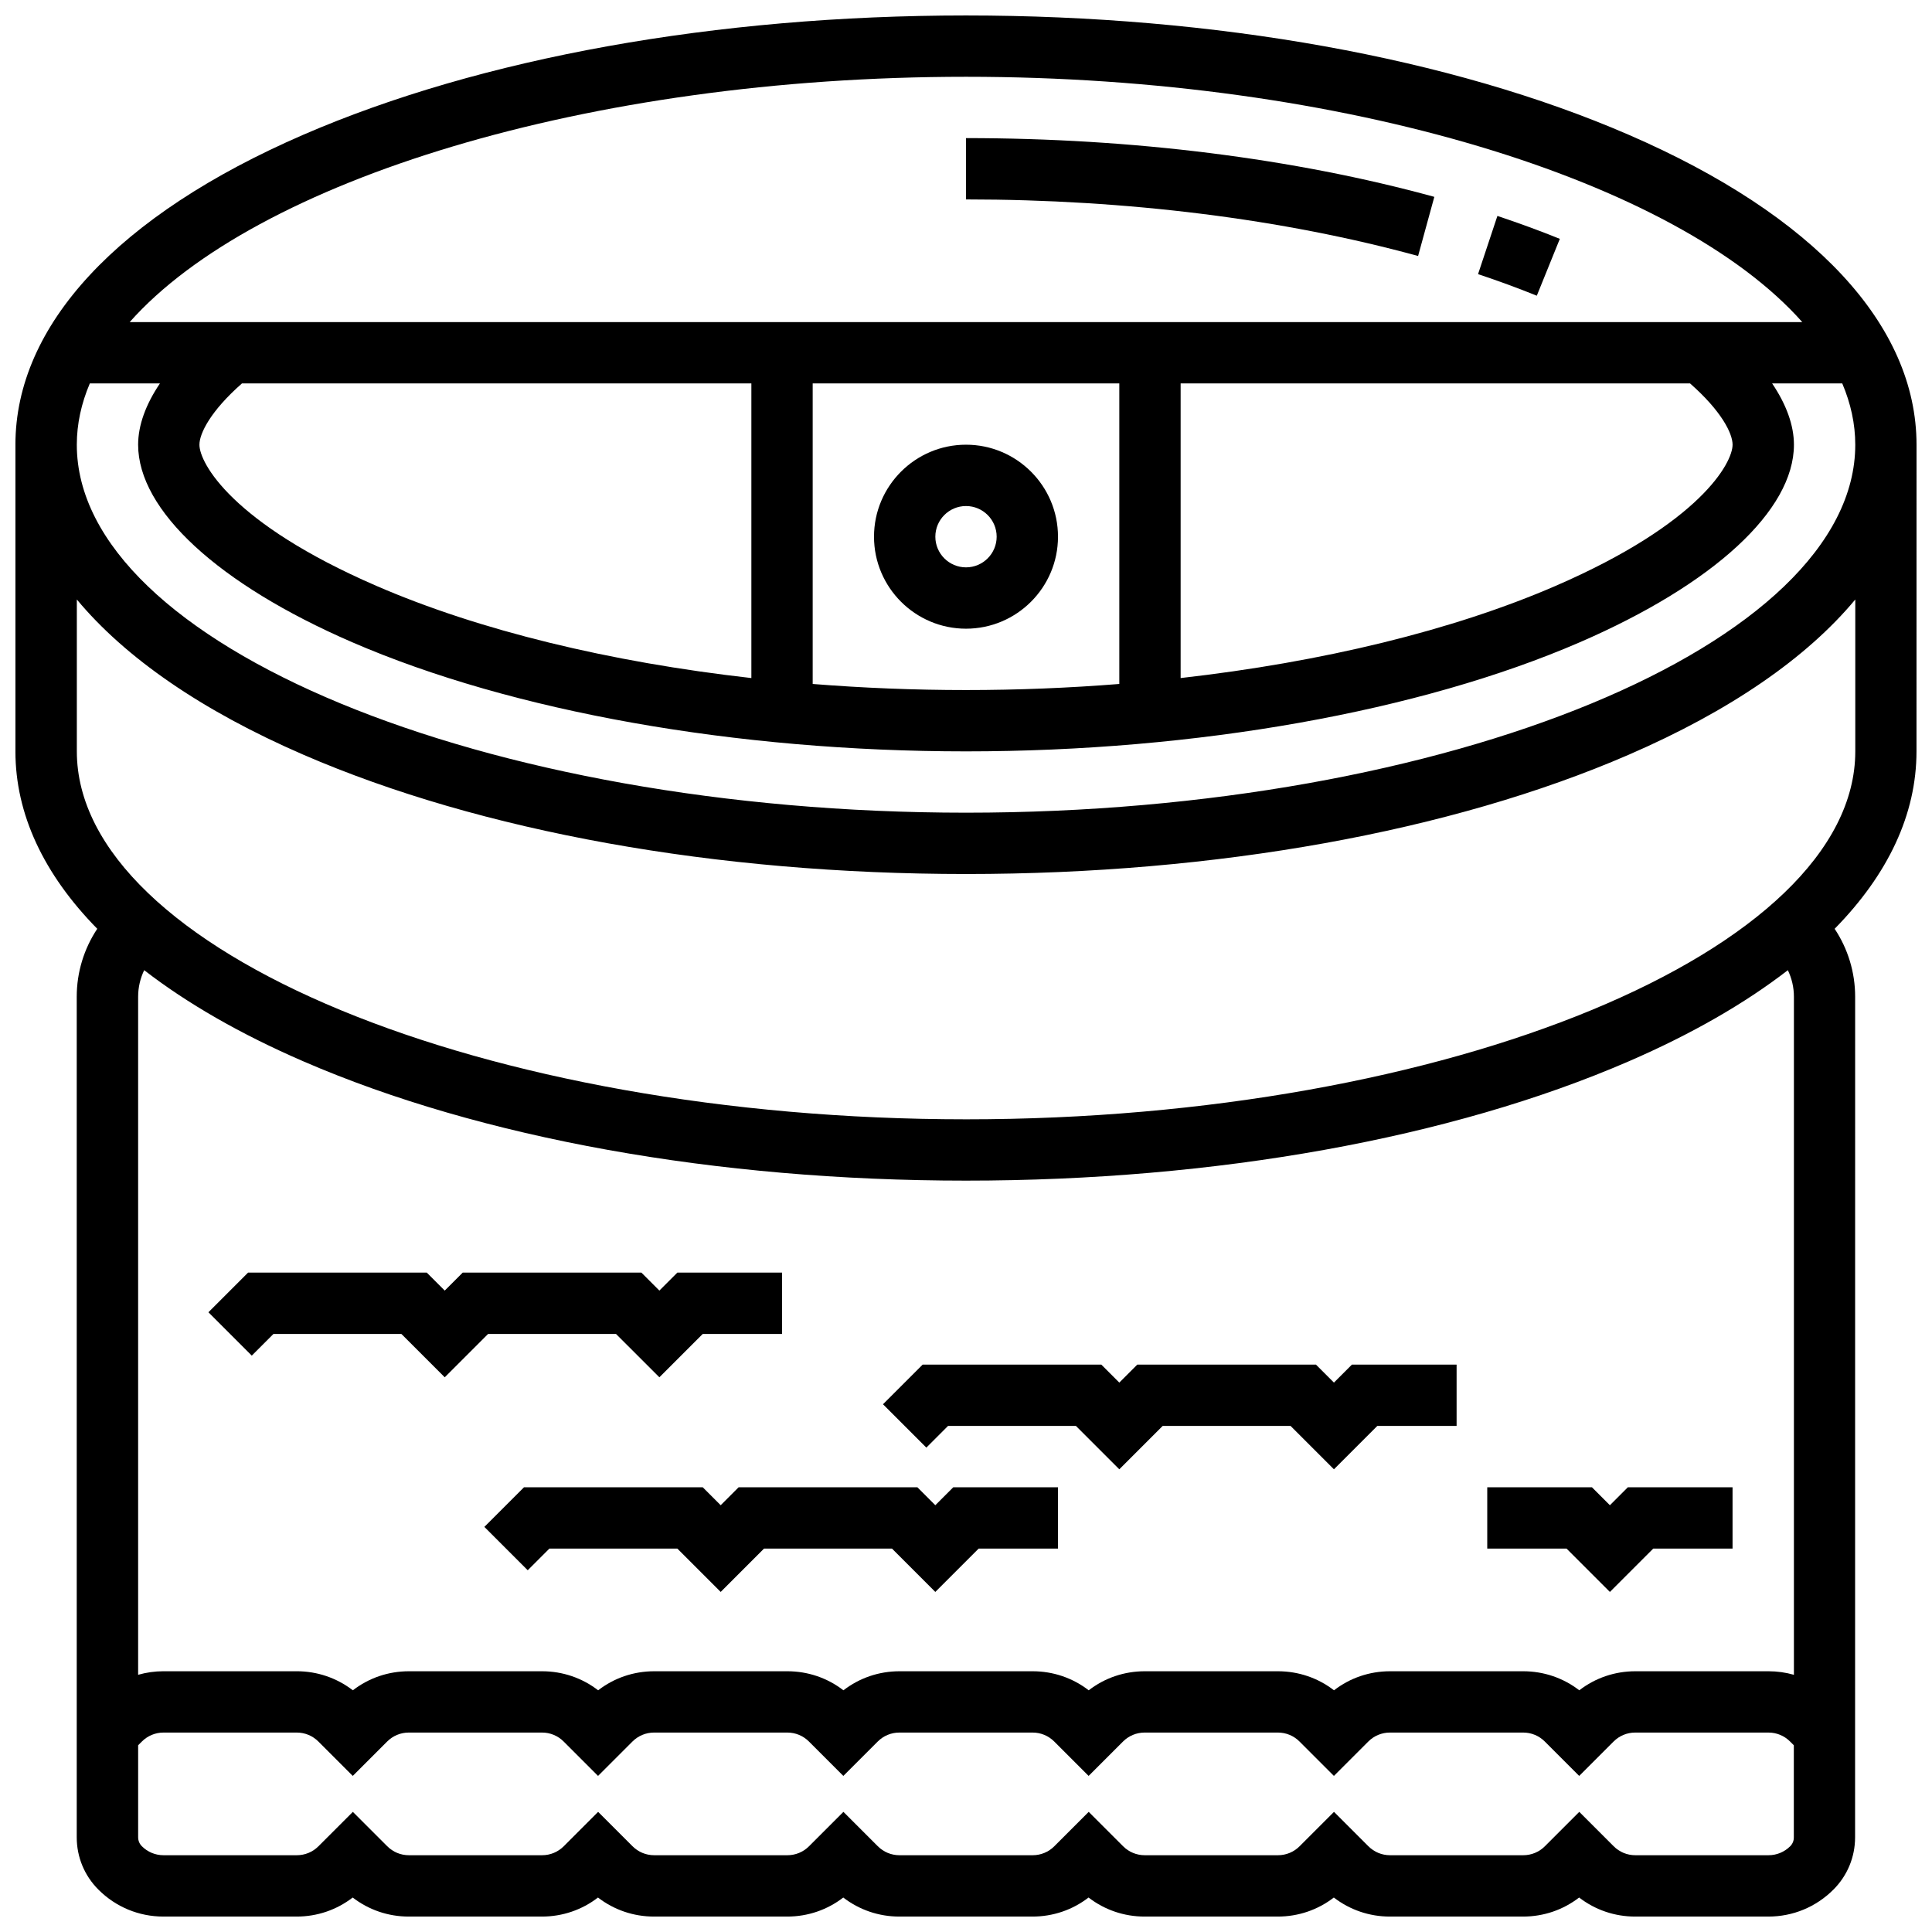
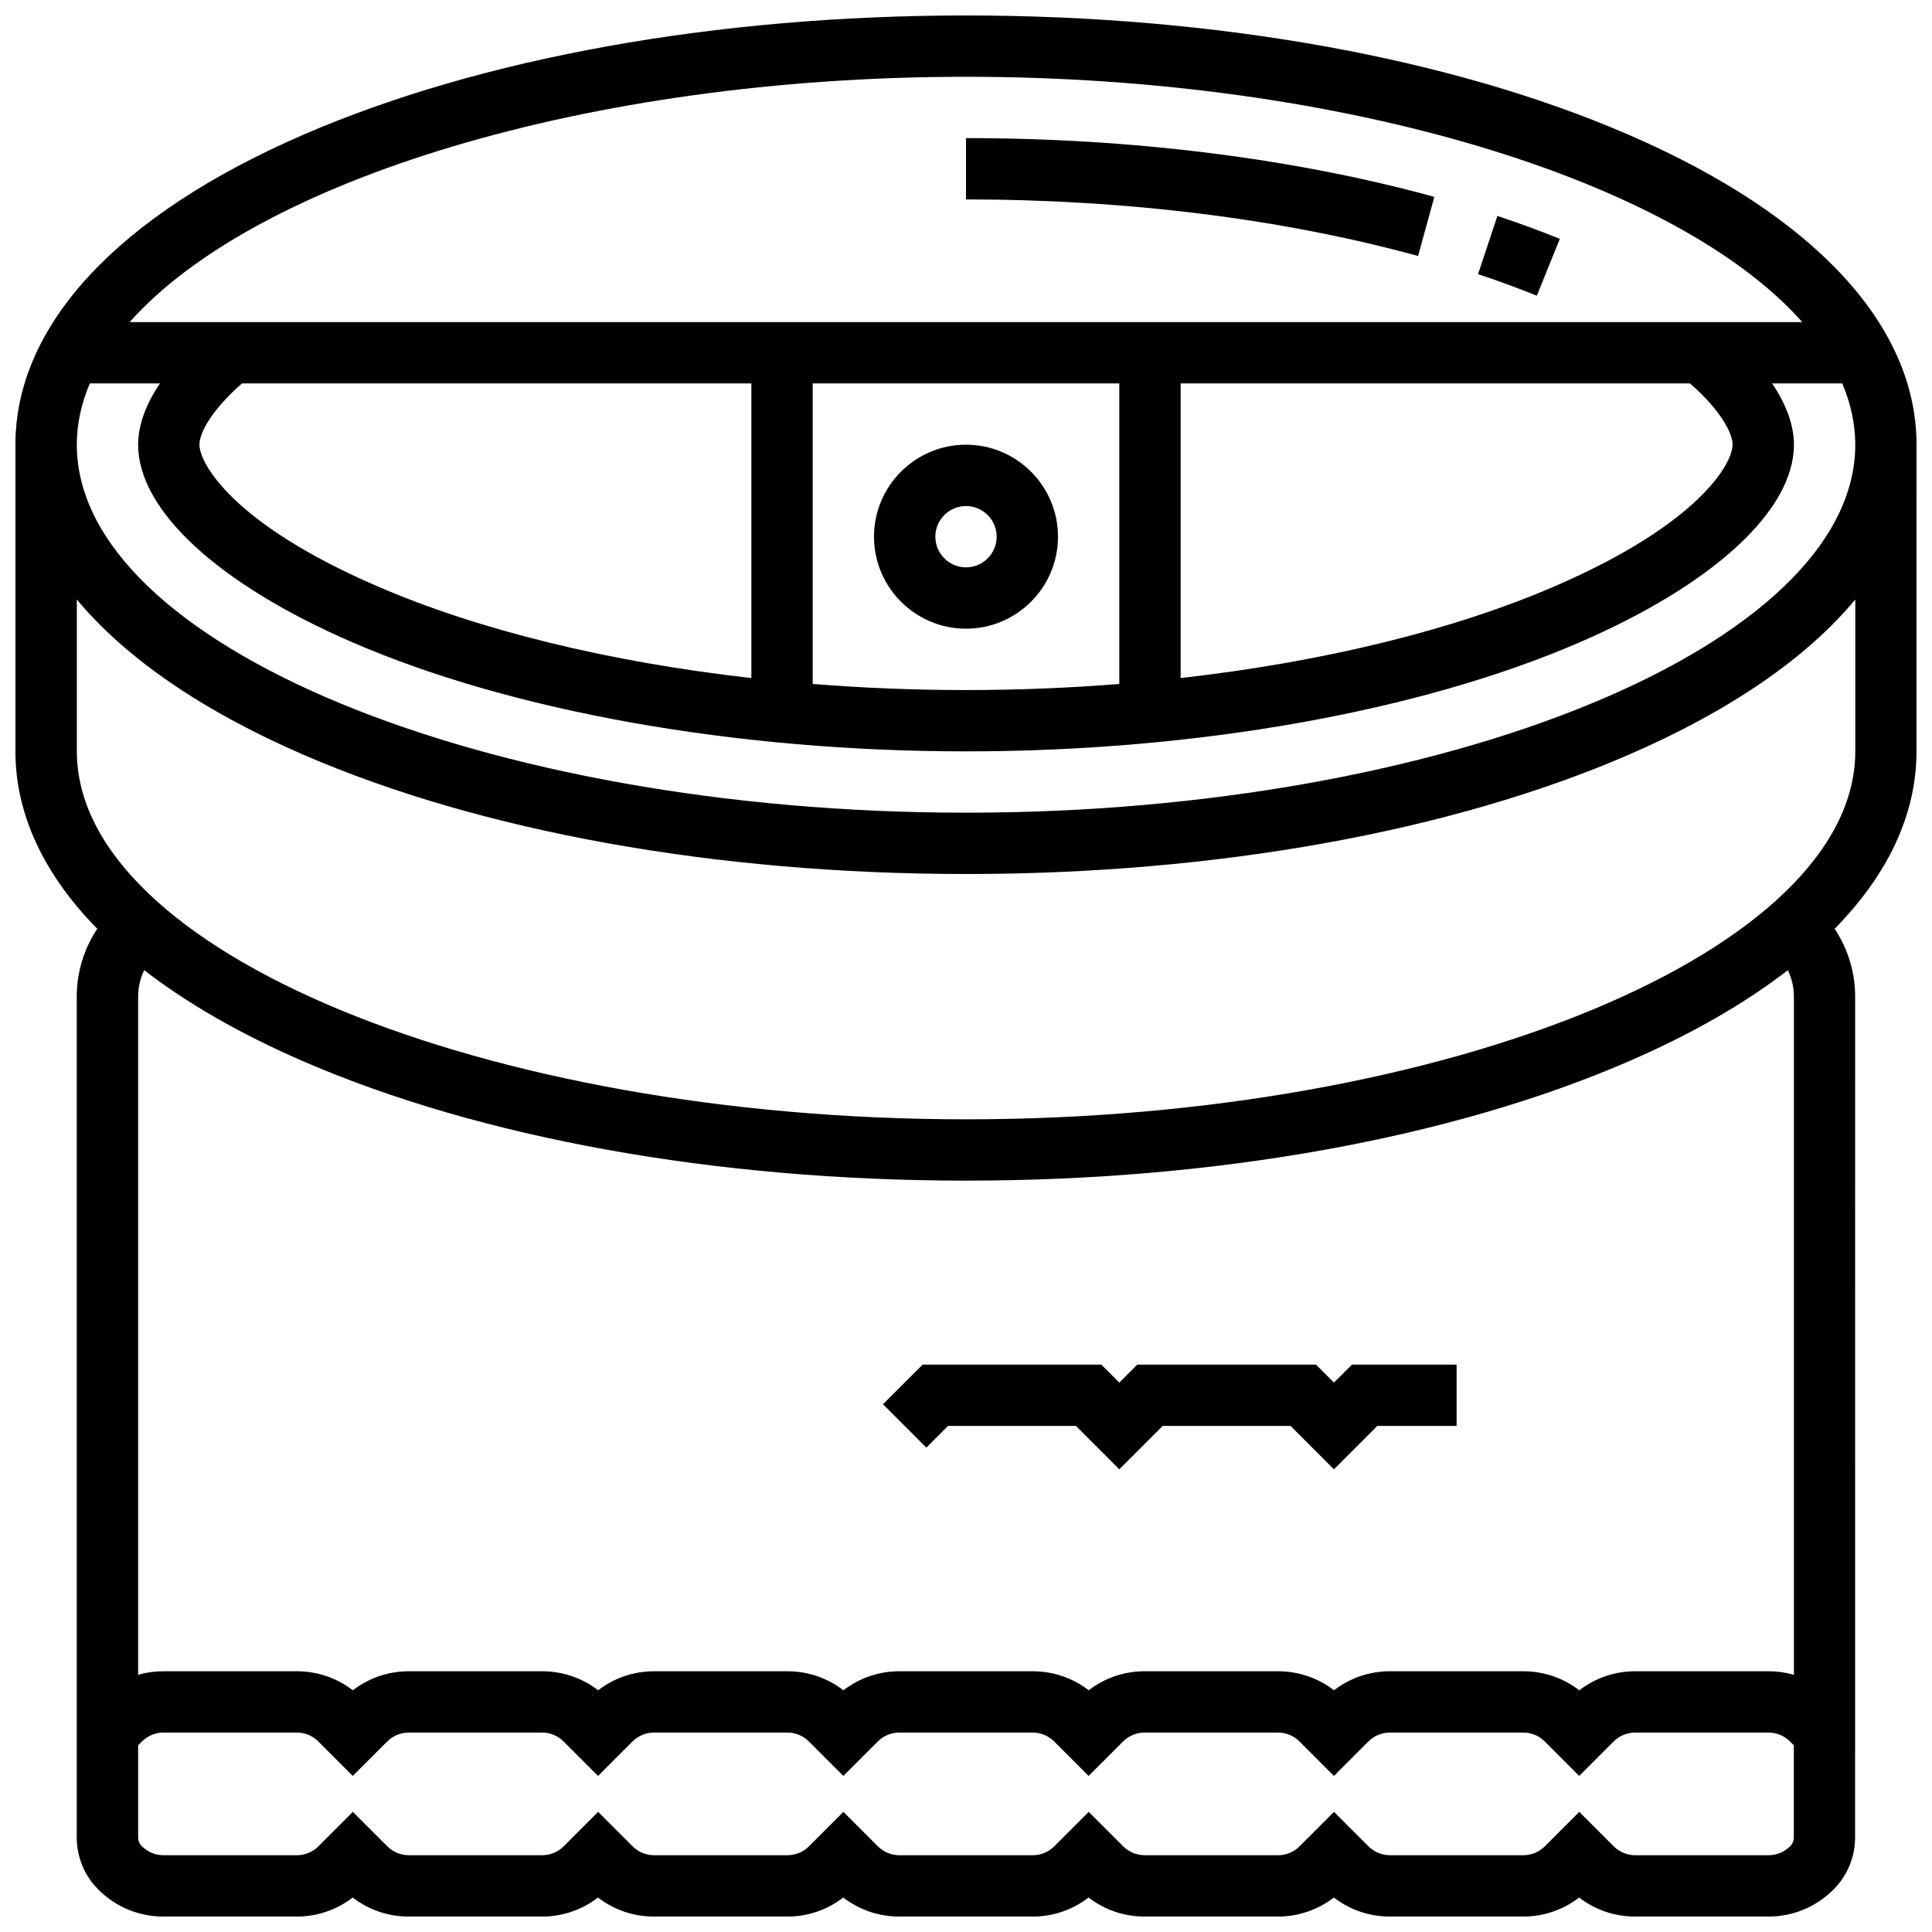
<svg xmlns="http://www.w3.org/2000/svg" width="800px" height="800px" version="1.1" viewBox="144 144 512 512">
  <defs>
    <clipPath id="a">
      <path d="m148.09 148.09h503.81v503.81h-503.81z" />
    </clipPath>
  </defs>
  <g clip-path="url(#a)">
    <path d="m651.9 261.86c0-31.656-27.098-60.832-76.297-82.152-47.039-20.383-109.41-31.609-175.61-31.609-66.203 0-128.57 11.227-175.61 31.609-49.199 21.32-76.297 50.496-76.297 82.152v81.258c0 16.617 7.477 32.547 21.688 47.02-3.508 5.281-5.438 11.516-5.438 17.992v222.77c0 5.242 2.039 10.168 5.746 13.871 4.606 4.606 10.727 7.141 17.238 7.141h35.293c5.445 0 10.617-1.773 14.855-5.047 4.242 3.273 9.414 5.047 14.855 5.047h35.293c5.445 0 10.617-1.773 14.855-5.047 4.242 3.273 9.414 5.047 14.855 5.047h35.293c5.445 0 10.617-1.773 14.855-5.047 4.242 3.273 9.414 5.047 14.855 5.047h35.293c5.445 0 10.617-1.773 14.855-5.047 4.242 3.273 9.414 5.047 14.855 5.047h35.293c5.445 0 10.617-1.773 14.855-5.047 4.242 3.273 9.414 5.047 14.855 5.047h35.293c5.445 0 10.617-1.773 14.855-5.047 4.242 3.273 9.414 5.047 14.855 5.047h35.293c6.512 0 12.633-2.535 17.238-7.141 3.707-3.703 5.746-8.629 5.746-13.871l0.016-222.77c0-6.477-1.926-12.711-5.434-17.988 14.215-14.473 21.691-30.402 21.691-47.02zm-251.9-97.512c100.35 0 188.46 27.562 221.62 65.008h-443.25c33.172-37.445 121.28-65.008 221.63-65.008zm203.15 97.512c0 4.75-8.43 20.734-46.926 37.418-27.16 11.77-61.75 20.164-99.344 24.414v-78.082h135c8.262 7.258 11.273 13.215 11.273 16.25zm-395.03-16.25h135v78.082c-37.594-4.25-72.184-12.645-99.34-24.414-38.496-16.68-46.93-32.664-46.93-37.418 0-3.035 3.012-8.992 11.273-16.25zm151.25 0h81.258v79.648c-13.32 1.059-26.922 1.613-40.629 1.613-13.707 0-27.309-0.551-40.629-1.613zm-191.57 0h18.586c-3.777 5.59-5.781 11.109-5.781 16.25 0 17.375 21.203 36.941 56.715 52.332 42.43 18.387 101.73 28.93 162.69 28.93s120.26-10.543 162.69-28.93c35.508-15.391 56.711-34.953 56.711-52.332 0-5.141-2.004-10.664-5.781-16.25h18.586c2.254 5.301 3.449 10.73 3.449 16.25 0 52.855-107.91 97.512-235.65 97.512s-235.66-44.652-235.66-97.512c0-5.519 1.195-10.949 3.449-16.25zm450 155.5c1.039 2.168 1.605 4.555 1.605 7.019v179.71c-2.16-0.617-4.422-0.941-6.731-0.941h-35.293c-5.445 0-10.617 1.773-14.855 5.047-4.242-3.273-9.414-5.047-14.855-5.047h-35.293c-5.445 0-10.617 1.773-14.855 5.047-4.242-3.273-9.414-5.047-14.855-5.047h-35.293c-5.445 0-10.617 1.773-14.855 5.047-4.242-3.273-9.414-5.047-14.855-5.047h-35.293c-5.445 0-10.617 1.773-14.855 5.047-4.242-3.273-9.414-5.047-14.855-5.047h-35.293c-5.445 0-10.617 1.773-14.855 5.047-4.242-3.273-9.414-5.047-14.855-5.047h-35.293c-5.445 0-10.617 1.773-14.855 5.047-4.262-3.277-9.434-5.051-14.879-5.051h-35.293c-2.312 0-4.57 0.324-6.731 0.941v-179.71c0-2.465 0.566-4.852 1.605-7.019 11.398 8.816 25.52 16.941 42.188 24.164 47.039 20.383 109.41 31.609 175.61 31.609s128.57-11.227 175.61-31.609c16.664-7.223 30.785-15.348 42.184-24.164zm0.621 232.16c-1.535 1.535-3.578 2.383-5.746 2.383h-35.293c-2.172 0-4.211-0.844-5.746-2.383l-9.109-9.109-9.109 9.109c-1.535 1.535-3.578 2.383-5.746 2.383h-35.293c-2.172 0-4.211-0.844-5.746-2.383l-9.109-9.109-9.109 9.109c-1.535 1.535-3.578 2.383-5.746 2.383h-35.293c-2.172 0-4.211-0.844-5.746-2.383l-9.109-9.109-9.109 9.109c-1.535 1.535-3.578 2.383-5.746 2.383h-35.293c-2.172 0-4.211-0.844-5.746-2.383l-9.109-9.109-9.109 9.109c-1.535 1.535-3.578 2.383-5.746 2.383h-35.293c-2.172 0-4.211-0.844-5.746-2.383l-9.109-9.109-9.109 9.109c-1.535 1.535-3.578 2.383-5.746 2.383h-35.293c-2.172 0-4.211-0.844-5.746-2.383l-9.109-9.109-9.109 9.109c-1.535 1.535-3.578 2.383-5.746 2.383h-35.316c-2.172 0-4.211-0.844-5.746-2.383-0.637-0.637-0.984-1.48-0.984-2.379v-24.379l0.984-0.984c1.535-1.535 3.578-2.383 5.746-2.383h35.293c2.172 0 4.211 0.844 5.746 2.383l9.109 9.109 9.109-9.109c1.535-1.535 3.578-2.383 5.746-2.383h35.293c2.172 0 4.211 0.844 5.746 2.383l9.109 9.109 9.109-9.109c1.535-1.535 3.578-2.383 5.746-2.383h35.293c2.172 0 4.211 0.844 5.746 2.383l9.109 9.109 9.109-9.109c1.535-1.535 3.578-2.383 5.746-2.383h35.293c2.172 0 4.211 0.844 5.746 2.383l9.109 9.109 9.109-9.109c1.535-1.535 3.578-2.383 5.746-2.383h35.293c2.172 0 4.211 0.844 5.746 2.383l9.109 9.109 9.109-9.109c1.535-1.535 3.578-2.383 5.746-2.383h35.293c2.172 0 4.211 0.844 5.746 2.383l9.109 9.109 9.109-9.109c1.535-1.535 3.578-2.383 5.746-2.383h35.293c2.172 0 4.211 0.844 5.746 2.383l0.984 0.984v24.379c0.023 0.898-0.324 1.746-0.961 2.379zm-218.41-192.64c-127.74 0-235.65-44.656-235.65-97.512v-40.25c12.867 15.477 33.145 29.484 60.043 41.141 47.039 20.387 109.41 31.613 175.61 31.613s128.57-11.227 175.61-31.609c26.902-11.656 47.176-25.668 60.043-41.141v40.246c0 52.855-107.92 97.512-235.65 97.512z" />
  </g>
  <path d="m424.38 286.23c0-13.441-10.934-24.379-24.379-24.379-13.441 0-24.379 10.938-24.379 24.379s10.934 24.379 24.379 24.379c13.445 0 24.379-10.938 24.379-24.379zm-32.504 0c0-4.481 3.644-8.125 8.125-8.125 4.481 0 8.125 3.644 8.125 8.125s-3.644 8.125-8.125 8.125c-4.477 0-8.125-3.644-8.125-8.125z" />
  <path d="m557.37 207.3c-5.25-2.125-10.816-4.168-16.543-6.074l-5.129 15.422c5.402 1.797 10.641 3.719 15.57 5.719z" />
  <path d="m524.11 196.17c-37.141-10.188-80.055-15.57-124.11-15.57v16.25c42.621 0 84.047 5.184 119.81 14.992z" />
-   <path d="m307.25 497.51 11.492 11.488 11.492-11.488h21.012v-16.254h-27.742l-4.762 4.762-4.762-4.762h-47.359l-4.762 4.762-4.758-4.762h-47.363l-10.504 10.508 11.492 11.492 5.742-5.746h33.902l11.488 11.488 11.492-11.488z" />
-   <path d="m391.87 542.9-4.758-4.762h-47.363l-4.758 4.762-4.762-4.762h-47.359l-10.508 10.504 11.492 11.492 5.746-5.746h33.898l11.492 11.492 11.488-11.492h33.902l11.488 11.492 11.492-11.492h21.012v-16.25h-27.742z" />
  <path d="m497.51 510.4-4.762-4.762h-47.359l-4.762 4.762-4.762-4.762h-47.359l-10.508 10.504 11.492 11.492 5.746-5.746h33.898l11.492 11.492 11.492-11.492h33.898l11.492 11.492 11.488-11.492h21.016v-16.25h-27.746z" />
-   <path d="m570.64 542.9-4.762-4.762h-27.742v16.25h21.012l11.492 11.492 11.492-11.492h21.012v-16.25h-27.746z" />
</svg>